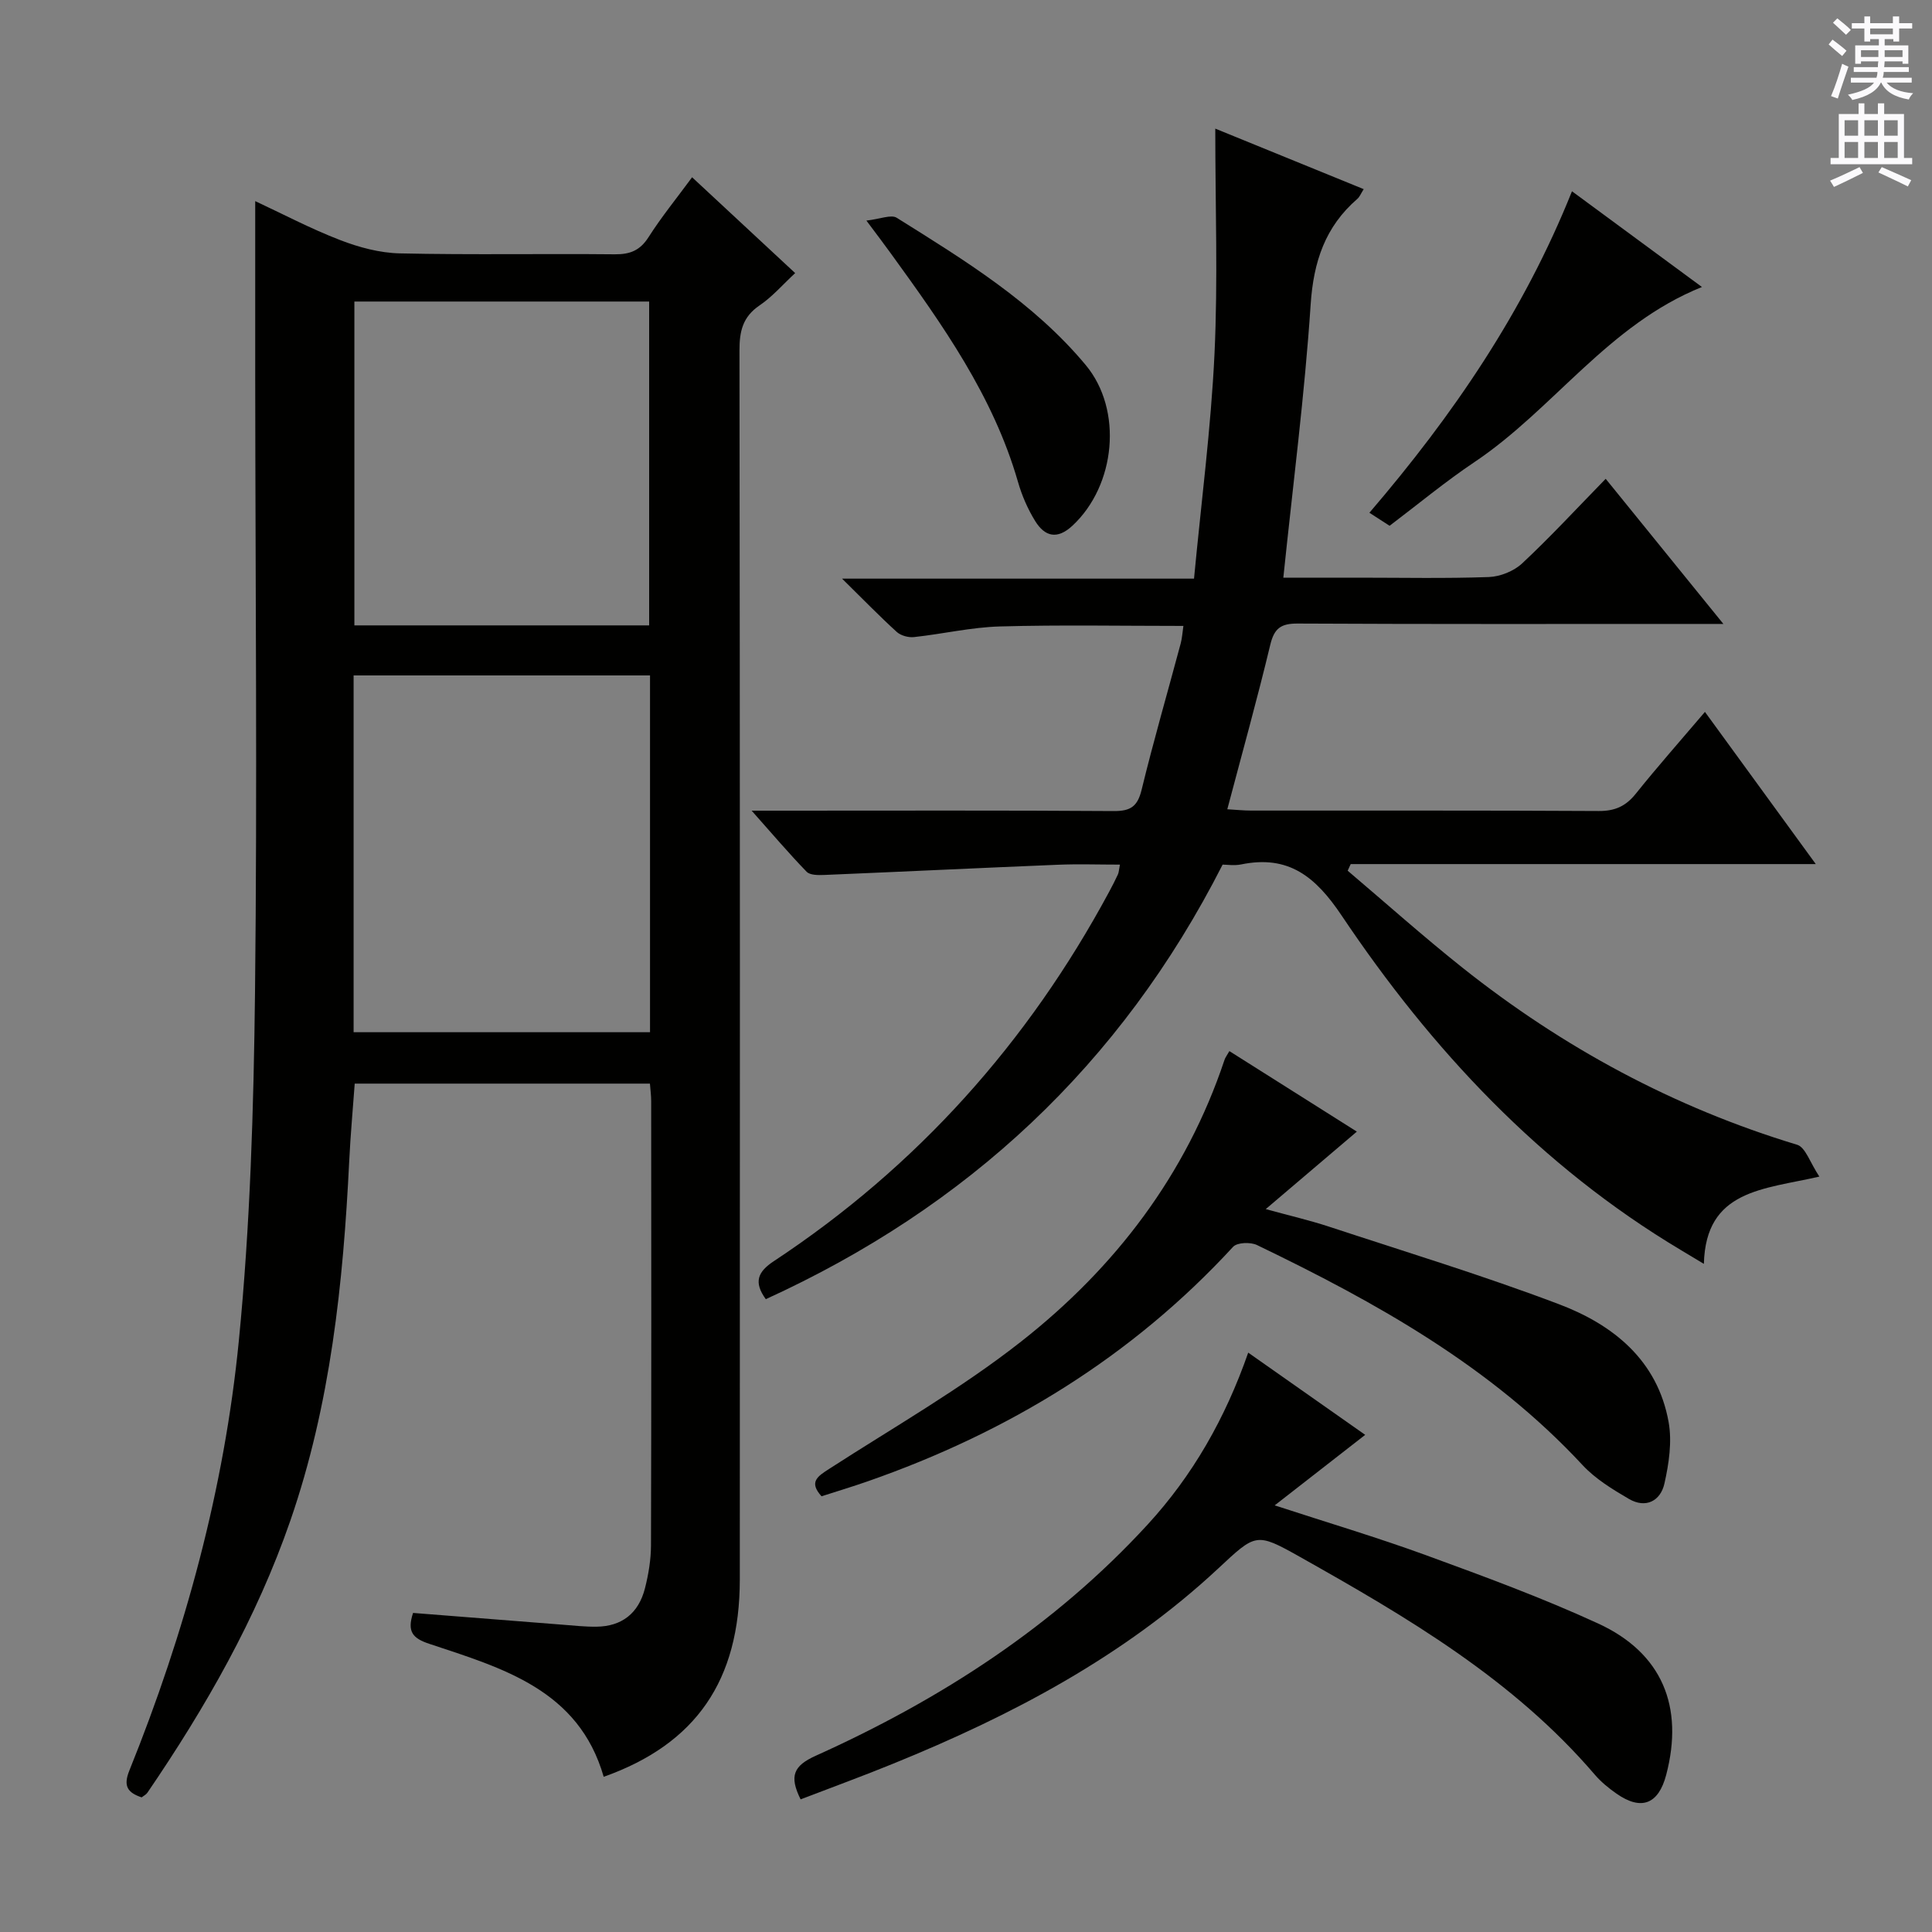
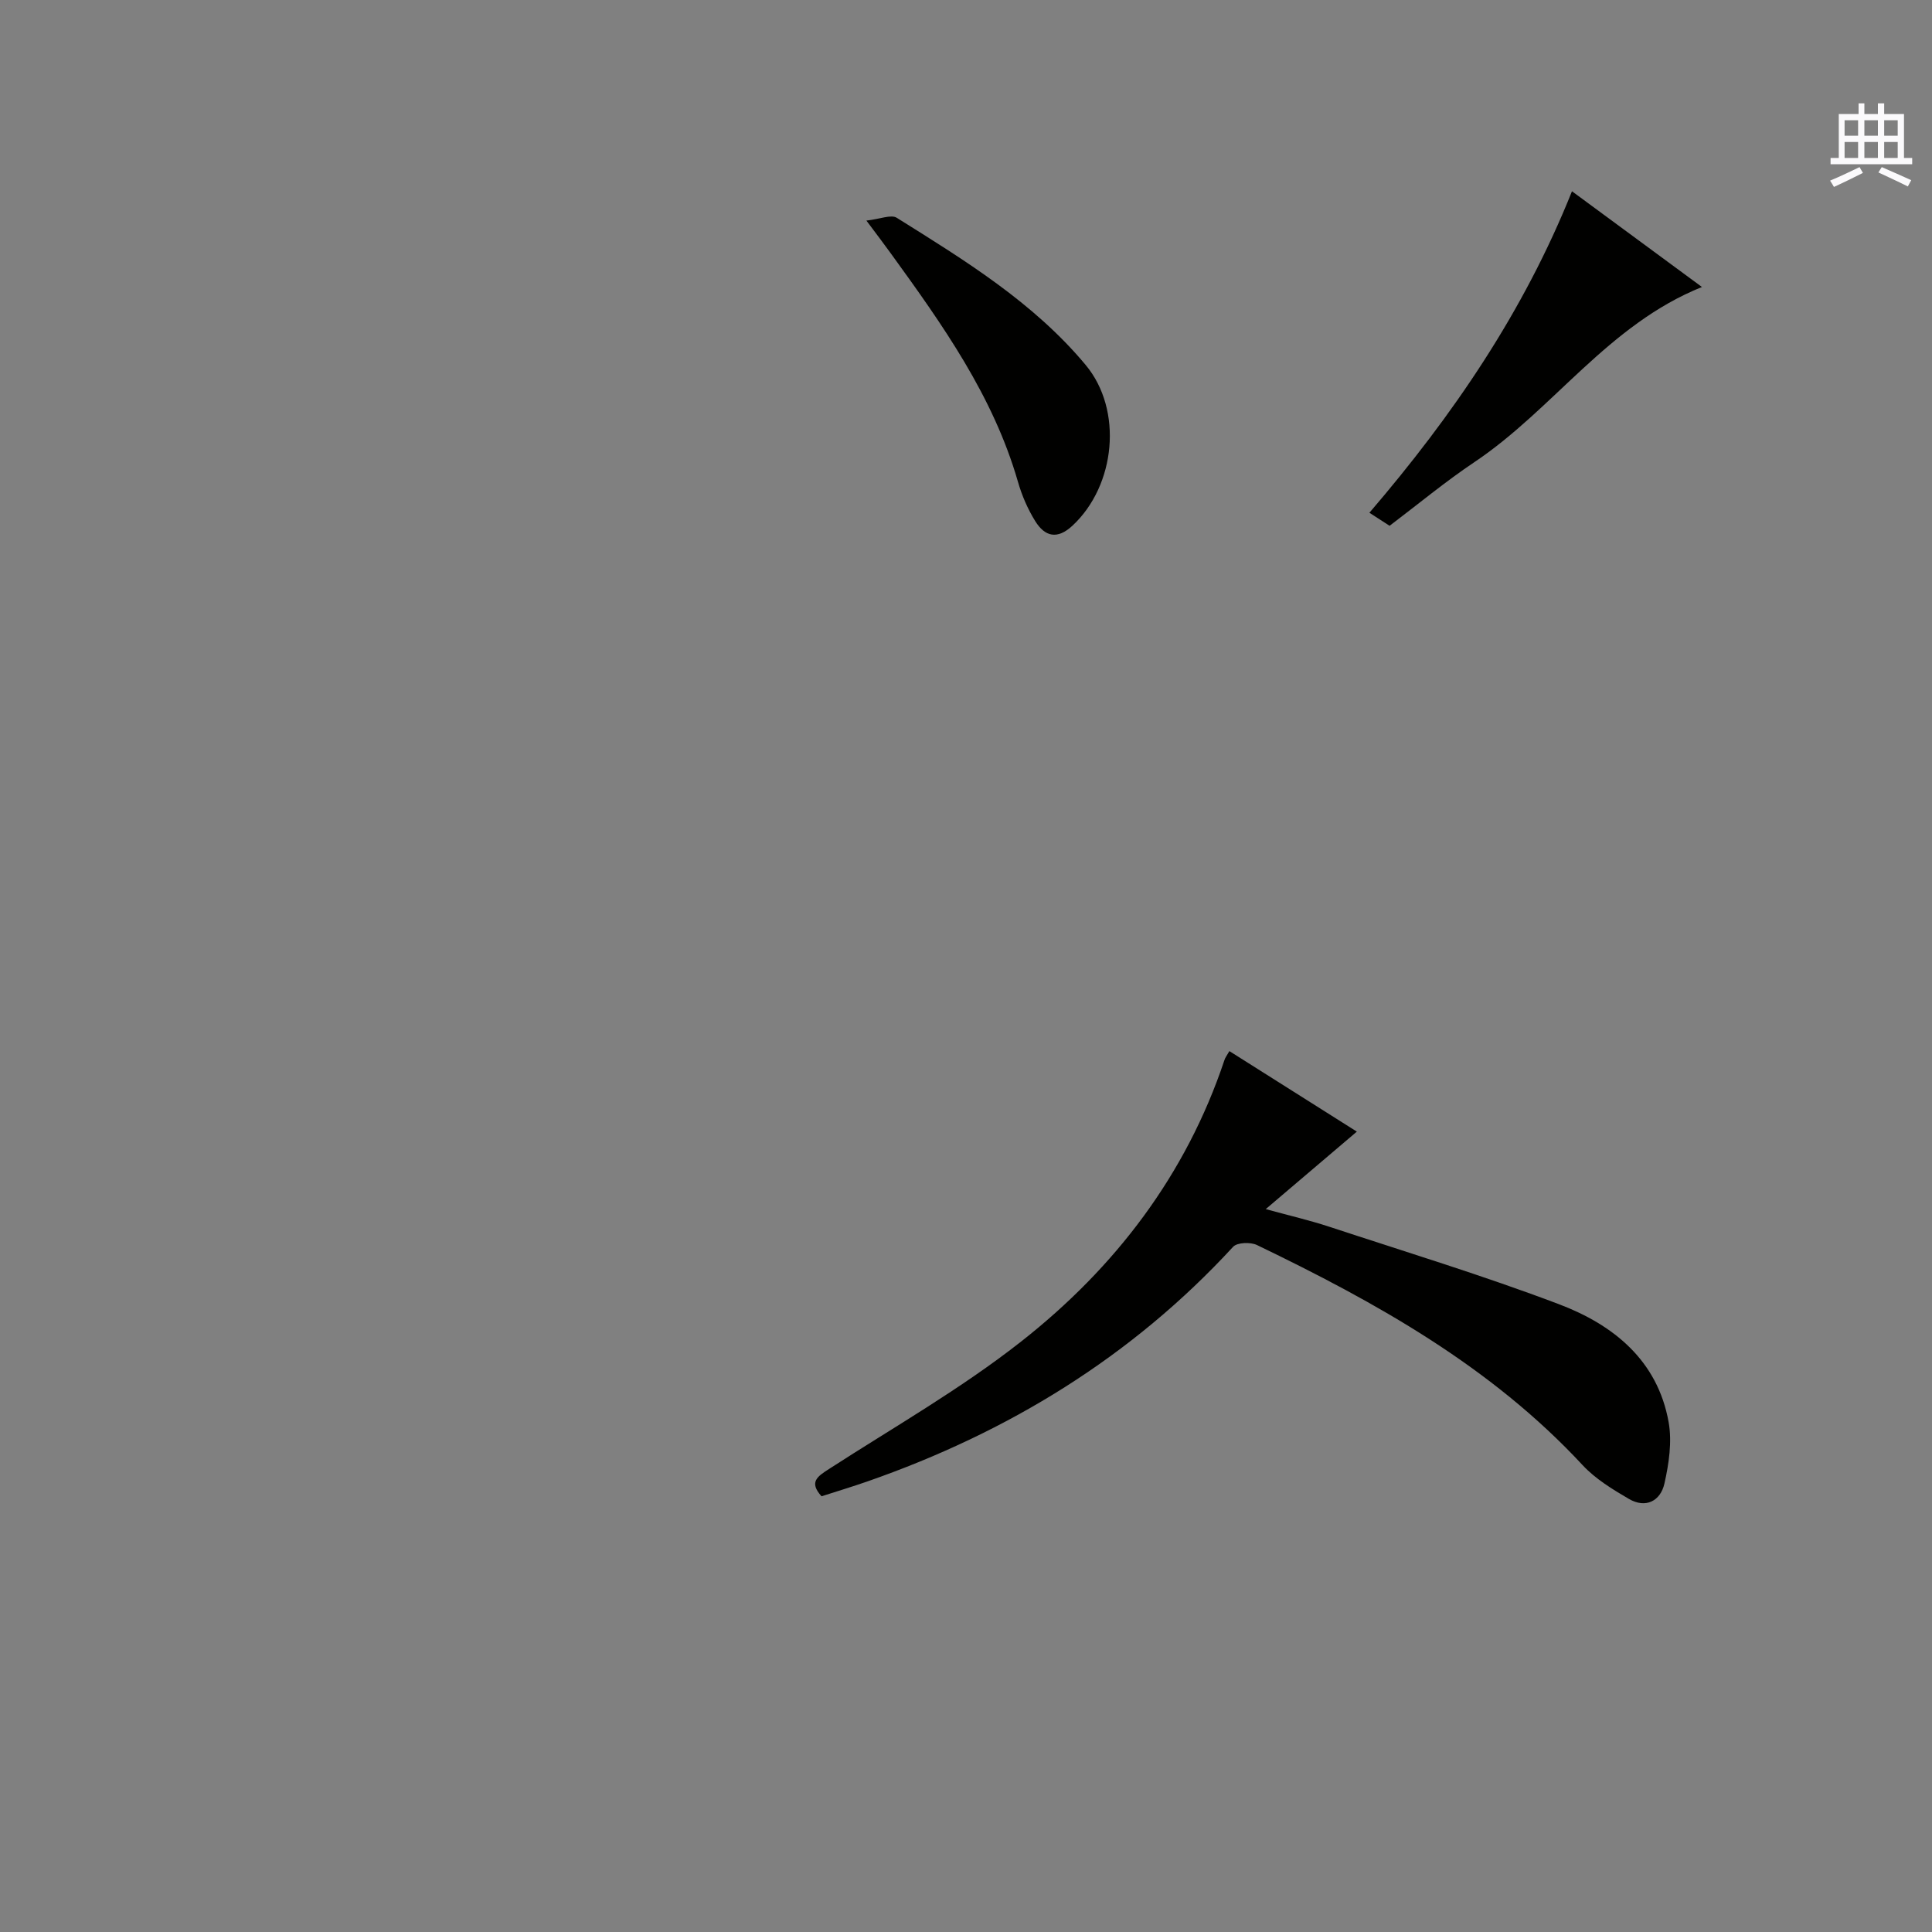
<svg xmlns="http://www.w3.org/2000/svg" enable-background="new 0 0 400 400" viewBox="0 0 400 400">
  <rect x="0" y="0" width="400" height="400" fill="#808080" stroke="none" />
  <g fill="#010100">
-     <path d="m85.52 333.94c10.49.83 20.74 1.64 31 2.44 2.32.18 4.65.44 6.97.41 5.23-.06 8.73-2.75 10.05-7.98.73-2.88 1.23-5.9 1.24-8.85.09-30.66.06-61.32.04-91.98 0-1.12-.15-2.25-.26-3.63-20.4 0-40.51 0-61.12 0-.38 5.27-.88 10.67-1.14 16.07-1.24 25.28-3.86 50.34-12.2 74.45-7.01 20.25-17.56 38.67-29.59 56.3-.27.39-.76.62-1.18.96-2.83-.96-3.88-2.26-2.56-5.53 11.56-28.64 19.66-58.33 22.68-89.02 2.36-23.96 3.07-48.14 3.35-72.24.48-42.32.07-84.65.04-126.97-.01-12.11 0-24.23 0-36.73 5.6 2.61 11.45 5.7 17.57 8.06 3.91 1.51 8.22 2.67 12.38 2.76 14.82.33 29.66.04 44.49.19 3.16.03 5.24-.79 7-3.56 2.67-4.19 5.83-8.06 9.01-12.39 7.16 6.65 14.06 13.07 21.34 19.84-2.54 2.35-4.7 4.88-7.37 6.69-3.49 2.37-4.17 5.35-4.16 9.33.11 84.82.1 169.63.07 254.45-.01 20.93-9.08 34.07-28.18 40.86-5.18-18.04-20.94-22.49-36.07-27.52-3.52-1.16-4.67-2.55-3.4-6.41zm-12.31-120.23h61.37c0-24.72 0-49.14 0-73.87-20.53 0-40.88 0-61.37 0zm.16-151.28v67.05h61.03c0-22.55 0-44.76 0-67.05-20.51 0-40.62 0-61.03 0z" />
-     <path d="m352.99 147.39c7.72 10.6 15.03 20.63 22.95 31.51-32.69 0-64.49 0-96.29 0-.21.46-.42.91-.63 1.37 7.91 6.71 15.66 13.63 23.78 20.09 20.79 16.52 43.77 28.94 69.28 36.65 1.74.53 2.67 3.71 4.6 6.59-11.61 2.68-23.52 2.7-23.91 18.07-1.86-1.12-3.35-2.02-4.83-2.9-29.03-17.35-51.55-41.45-70.17-69.22-5.41-8.07-11-12.59-20.8-10.58-1.43.29-2.96.04-3.84.04-21.13 41.56-52.9 70.95-94.58 89.97-2.57-3.55-1.66-5.68 1.68-7.88 29.63-19.57 52.6-45.23 69.41-76.47.63-1.17 1.24-2.35 1.8-3.56.2-.42.21-.93.43-2.06-4.44 0-8.69-.15-12.92.03-16.1.66-32.2 1.44-48.3 2.11-1.23.05-2.94.06-3.64-.66-3.65-3.76-7.04-7.76-11.39-12.65h6.52c22.83 0 45.66-.08 68.48.08 3.48.02 4.9-.97 5.74-4.41 2.47-10.15 5.39-20.19 8.09-30.29.29-1.09.36-2.25.56-3.63-12.85 0-25.44-.24-38.01.11-5.93.17-11.83 1.56-17.76 2.2-1.16.13-2.73-.3-3.57-1.06-3.53-3.21-6.86-6.64-11.33-11.04h72.87c1.5-15.88 3.51-31.19 4.24-46.55.72-15.26.16-30.59.16-46.62 10.45 4.26 20.49 8.35 30.73 12.53-.59.93-.84 1.6-1.31 2.01-6.67 5.77-9.08 13-9.67 21.84-1.24 18.68-3.66 37.28-5.66 56.59h15.56c9 0 18 .19 26.99-.13 2.36-.09 5.18-1.22 6.9-2.83 5.83-5.45 11.26-11.33 17.29-17.51 8.08 9.97 15.79 19.47 24.37 30.05-2.77 0-4.45 0-6.14 0-27.33 0-54.65.06-81.98-.08-3.45-.02-4.86.94-5.69 4.38-2.7 11.26-5.82 22.42-8.9 34.07 1.77.1 3.35.27 4.93.27 23.99.02 47.99-.05 71.98.09 3.34.02 5.58-.99 7.64-3.55 4.47-5.58 9.21-10.94 14.34-16.97z" />
    <path d="m254.53 217.62c9.01 5.69 17.7 11.18 26.39 16.67-6.1 5.19-12.03 10.23-18.86 16.04 5.06 1.39 9.13 2.33 13.08 3.63 15.91 5.24 31.97 10.13 47.62 16.06 11.26 4.26 20.42 11.62 22.71 24.41.73 4.08.06 8.61-.87 12.73-.81 3.59-3.85 5.22-7.36 3.17-3.41-1.99-6.94-4.15-9.59-7-18.96-20.43-42.73-33.67-67.41-45.56-1.33-.64-4.1-.55-4.94.37-21 22.81-46.58 38.41-75.67 48.56-3.13 1.09-6.3 2.05-9.54 3.09-2.67-2.95-.85-4.11 1.56-5.66 13.39-8.65 27.35-16.61 39.83-26.43 19.39-15.25 34.08-34.44 42.03-58.23.14-.48.47-.88 1.02-1.85z" />
-     <path d="m165.76 372.54c-2.4-4.83-1.49-6.95 3.15-9.04 25.83-11.64 49.36-26.8 68.67-47.83 9.33-10.16 16.08-21.95 20.85-35.62 8.04 5.65 15.83 11.12 24.22 17.02-6.35 4.95-12.28 9.57-18.74 14.6 10.93 3.57 21.26 6.64 31.36 10.33 11.99 4.38 24.02 8.8 35.61 14.13 13.25 6.09 17.8 17.2 14.09 31.33-1.6 6.09-5.15 7.48-10.28 3.9-1.63-1.13-3.21-2.43-4.5-3.93-16.9-19.74-38.86-32.61-61.08-45.11-9.11-5.12-9.09-4.85-16.98 2.5-19.52 18.17-42.68 30.36-67.16 40.31-6.28 2.57-12.66 4.89-19.21 7.41z" />
    <path d="m287.7 108.86c-1.43-.93-2.63-1.7-4.18-2.7 17.27-20.14 31.95-41.58 41.94-66.56 9.03 6.65 17.8 13.11 26.91 19.82-19.41 7.8-30.7 25.24-47.04 36.21-6.07 4.06-11.71 8.75-17.63 13.23z" />
    <path d="m179.38 45.67c2.86-.32 5.11-1.31 6.28-.58 14.08 8.81 28.32 17.52 39.12 30.48 7.77 9.32 6.2 24.94-2.72 33.25-3.19 2.97-5.74 2.27-7.73-.93-1.55-2.5-2.77-5.32-3.58-8.16-5.12-17.75-15.61-32.49-26.24-47.16-1.35-1.88-2.76-3.72-5.13-6.9z" />
  </g>
-   <path d="m378.6 9.2.8-1c.9.7 1.9 1.4 2.9 2.3l-.9 1.1c-1.1-.9-2-1.7-2.8-2.4zm.5 10.7c.9-2.1 1.6-4.3 2.3-6.7.4.2.8.4 1.3.6-.7 2.1-1.5 4.3-2.2 6.6zm.4-15.2.9-.9c1 .8 2 1.6 2.8 2.4l-1 1c-1-.9-1.9-1.8-2.7-2.5zm12.5-1.3h1.2v1.4h2.7v1.1h-2.7v2.7h-1.2v-.5h-1.8v1.3h4.9v3.8h-1.2v-.5h-3.7c0 .4-.1.9-.1 1.2h5.1v1h-5.2c0 .5-.1.9-.2 1.2h6v1h-5.2c1.1 1.3 2.9 2 5.5 2.2-.4.4-.7.8-.9 1.3-2.9-.5-4.8-1.6-5.7-3.5h-.1c-.8 1.7-2.7 2.9-5.9 3.6-.2-.4-.6-.8-.9-1.1 2.8-.6 4.6-1.4 5.4-2.5h-4.8v-1h5.3c.1-.3.2-.7.2-1.2h-4.9v-1h5c0-.4 0-.8.1-1.2h-3.6v.5h-1.2v-3.8h4.9v-1.3h-1.8v.5h-1.2v-2.7h-2.6v-1.1h2.6v-1.4h1.2v1.4h4.7v-1.4zm-6.7 8.4h3.6c0-.4 0-.9 0-1.4h-3.6zm1.9-4.7h4.7v-1.2h-4.7zm6.7 3.3h-3.7v1.4h3.7z" fill="#fbfafc" />
  <path d="m384.7 21.4h1.3v2.2h2.8v-2.2h1.3v2.2h4.1v9.1h1.7v1.3h-16.9v-1.3h1.7v-9.1h4.1v-2.2zm.3 13.2.7 1.2c-1.8.9-3.8 1.9-6 2.9-.2-.4-.5-.8-.8-1.3 2.4-1 4.4-2 6.1-2.8zm-3.1-6.5h2.8v-3.2h-2.8zm0 4.6h2.8v-3.3h-2.8zm4.1-4.6h2.8v-3.2h-2.8zm0 4.6h2.8v-3.3h-2.8zm3.6 1.9c2.1.9 4.1 1.8 6.1 2.7l-.7 1.3c-2.2-1.1-4.2-2-6.1-2.9zm3.3-9.7h-2.8v3.2h2.8zm-2.8 7.8h2.8v-3.3h-2.8z" fill="#fbfafc" />
</svg>